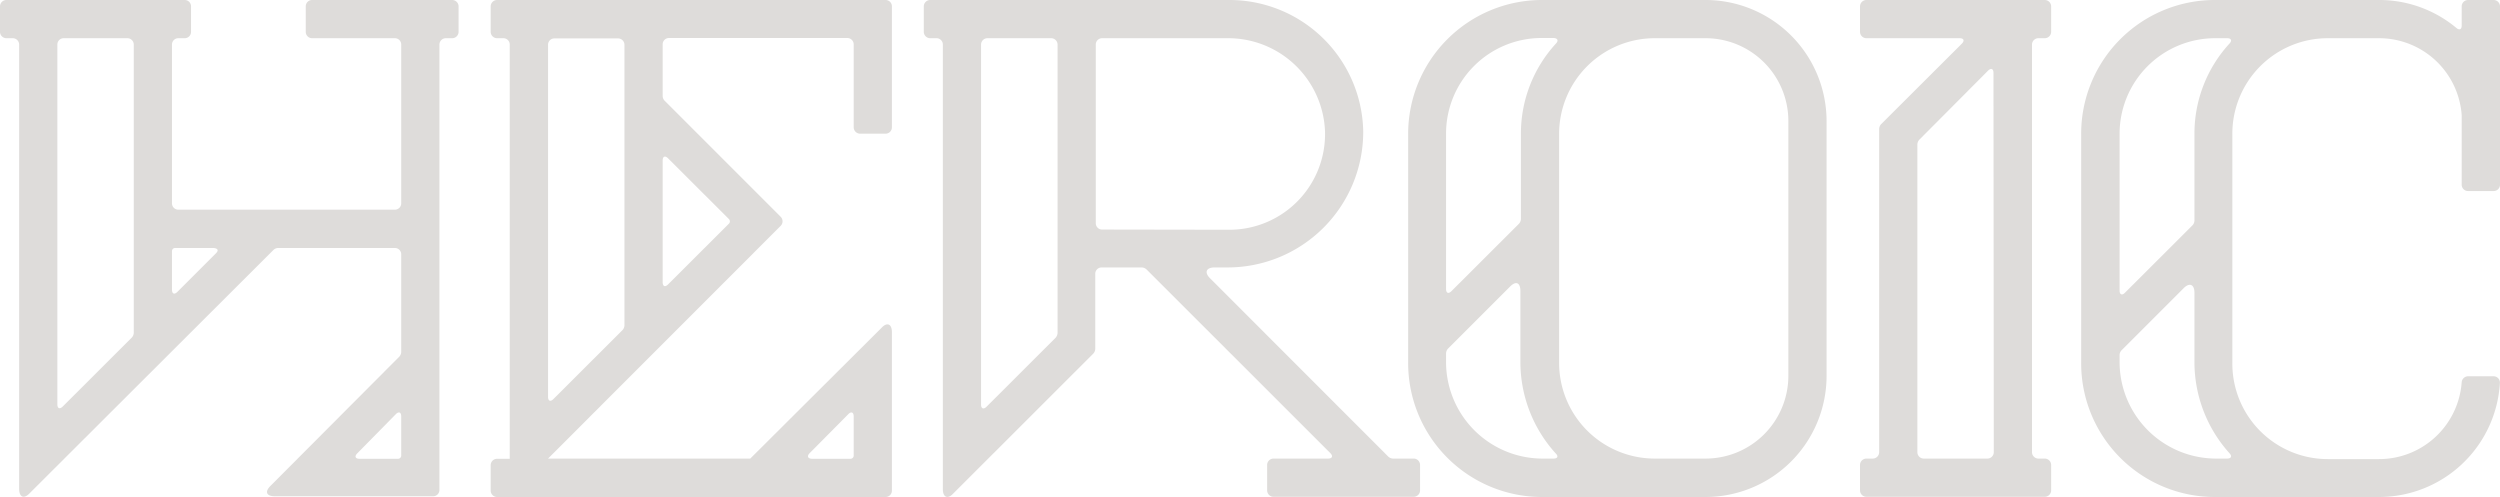
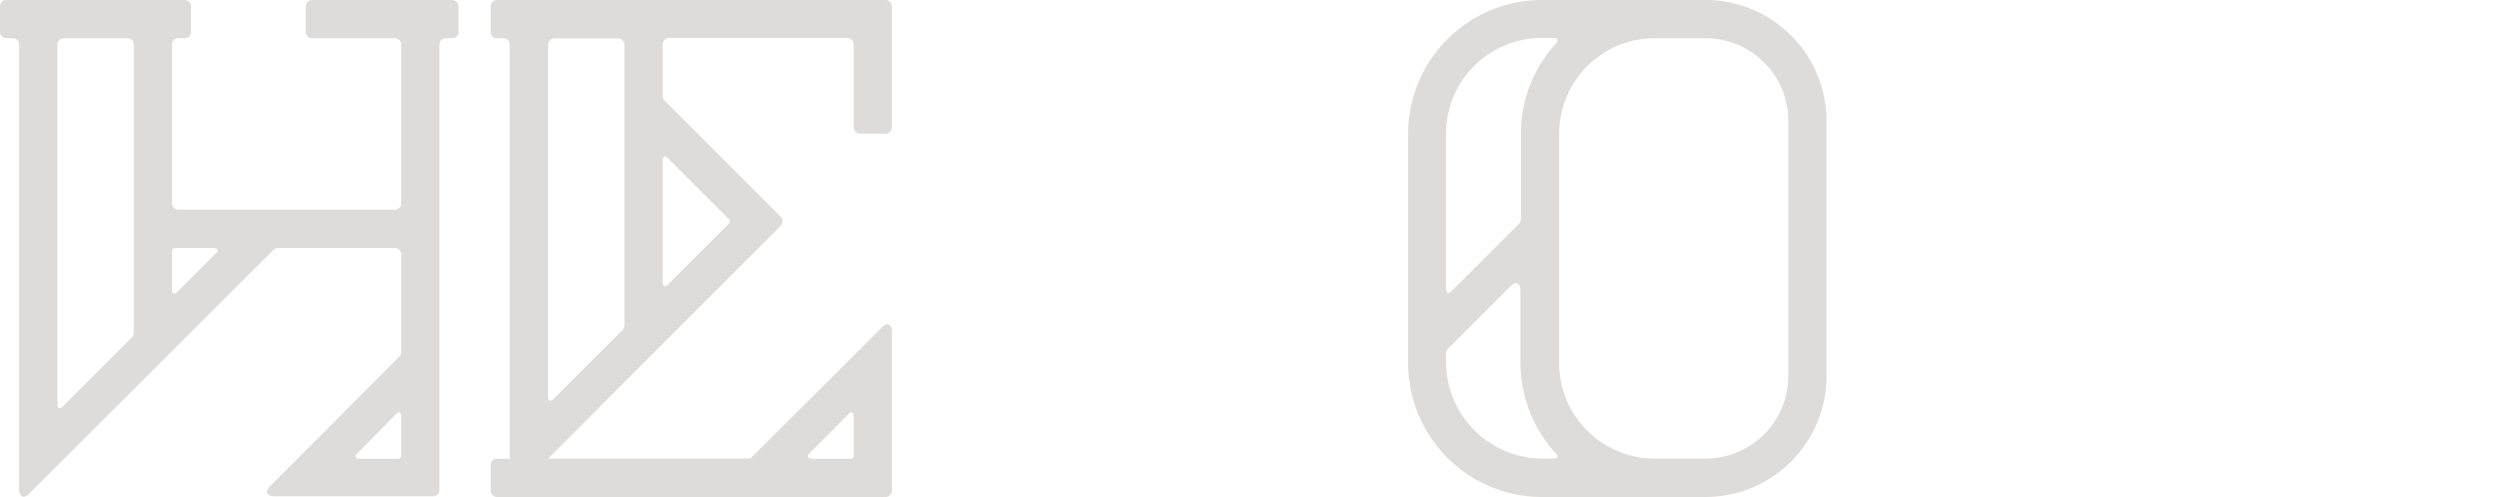
<svg xmlns="http://www.w3.org/2000/svg" id="Layer_1" data-name="Layer 1" viewBox="0 0 241.45 48">
  <defs>
    <style>.cls-1{fill:#dedcda;}</style>
  </defs>
  <path class="cls-1" d="M164.72,0H148.89A12.93,12.93,0,0,0,136,12.92V35.06A12.93,12.93,0,0,0,148.89,48h15.83a11.7,11.7,0,0,0,11.69-11.69V11.69A11.7,11.7,0,0,0,164.72,0ZM150.05,44.29h-1.16a9.33,9.33,0,0,1-9.23-9.35v-.82a.72.72,0,0,1,.18-.44l6-6c.57-.58,1-.39,1,.43v6.82a13.15,13.15,0,0,0,3.39,8.84C150.54,44.06,150.44,44.29,150.05,44.29Zm.23-40.09a12.85,12.85,0,0,0-3.39,8.72v8.24a.72.72,0,0,1-.18.44l-6.53,6.52c-.29.29-.52.19-.52-.22v-15a9.23,9.23,0,0,1,9.23-9.23h1.16C150.44,3.69,150.54,3.92,150.28,4.2Zm22.44,32.09a8,8,0,0,1-8,8H159.8a9.24,9.24,0,0,1-9.22-9.23V12.92a9.24,9.24,0,0,1,9.22-9.23h4.92a8,8,0,0,1,8,8Z" />
  <path class="cls-1" d="M43.67,0H30.14a.61.61,0,0,0-.61.62V3.08a.61.61,0,0,0,.61.61h8a.61.61,0,0,1,.61.62V19.64a.61.61,0,0,1-.61.61H17.22a.61.61,0,0,1-.61-.61V4.31a.61.61,0,0,1,.61-.62h.62a.61.61,0,0,0,.61-.61V.62A.61.61,0,0,0,17.84,0H.62A.62.62,0,0,0,0,.62V3.08a.62.62,0,0,0,.62.61h.61a.62.62,0,0,1,.62.62v42.9c0,.82.47,1,1,.44L26.42,24.13a.69.69,0,0,1,.43-.18H38.14a.61.61,0,0,1,.61.61V34a.72.72,0,0,1-.18.44L26.12,46.93c-.58.58-.38,1,.44,1H41.83a.61.61,0,0,0,.61-.62v-43a.62.62,0,0,1,.62-.62h.61a.62.62,0,0,0,.62-.61V.62A.62.62,0,0,0,43.67,0ZM12.92,32.15a.72.72,0,0,1-.18.44L6.06,39.26c-.29.29-.52.19-.52-.21V4.31a.61.61,0,0,1,.61-.62H12.3a.62.62,0,0,1,.62.62Zm7.93-7.68-3.72,3.72c-.29.29-.52.19-.52-.22V24.25a.3.3,0,0,1,.31-.3h3.72C21.05,24,21.14,24.18,20.85,24.47ZM38.75,44a.31.31,0,0,1-.31.31H34.72c-.41,0-.5-.24-.21-.53L38.23,40c.29-.29.52-.19.52.22Z" />
-   <path class="cls-1" d="M238.37,18.45h2.46a.61.61,0,0,0,.62-.61V.62a.62.62,0,0,0-.62-.62h-2.46a.62.62,0,0,0-.62.62V2.48c0,.36-.22.46-.5.23A11.63,11.63,0,0,0,229.78,0H213.94A12.91,12.91,0,0,0,201,12.92V35.06A12.91,12.91,0,0,0,213.94,48h15.84a11.7,11.7,0,0,0,11.66-11,.61.61,0,0,0-.61-.66h-2.47a.63.63,0,0,0-.61.57,8,8,0,0,1-8,7.43h-4.93a9.22,9.22,0,0,1-9.22-9.23V12.92a9.22,9.22,0,0,1,9.22-9.23h4.93a8,8,0,0,1,8,7.43v6.72A.61.61,0,0,0,238.37,18.45ZM215.1,44.29h-1.16a9.33,9.33,0,0,1-9.23-9.35v-.67a.69.69,0,0,1,.18-.43l6-6c.57-.58,1.05-.38,1.05.43v6.67a13.15,13.15,0,0,0,3.39,8.84C215.59,44.06,215.49,44.29,215.1,44.29Zm.23-40.09a12.85,12.85,0,0,0-3.39,8.72v8.4a.69.69,0,0,1-.18.43l-6.53,6.52c-.28.29-.52.19-.52-.21V12.92a9.23,9.23,0,0,1,9.23-9.23h1.16C215.49,3.69,215.59,3.92,215.33,4.2Z" />
  <path class="cls-1" d="M85.53,0H48a.62.62,0,0,0-.61.62V3.08a.62.62,0,0,0,.61.61h.62a.61.61,0,0,1,.61.62v40H48a.62.62,0,0,0-.61.61v2.46A.62.62,0,0,0,48,48H85.53a.61.61,0,0,0,.61-.62V32.09c0-.82-.47-1-1-.43L72.46,44.29H52.93L75.4,21.81a.62.62,0,0,0,0-.87L64.18,9.72A.69.69,0,0,1,64,9.29v-5a.61.61,0,0,1,.61-.62H81.84a.62.62,0,0,1,.61.62v8a.62.62,0,0,0,.62.62h2.46a.61.61,0,0,0,.61-.62V.62A.61.61,0,0,0,85.53,0ZM78.2,43.76,81.93,40c.28-.29.52-.19.52.22V44a.31.31,0,0,1-.31.31H78.42C78,44.29,77.92,44.05,78.2,43.76ZM60.31,31.43a.72.72,0,0,1-.18.44l-6.68,6.67c-.29.29-.52.19-.52-.21v-34a.61.61,0,0,1,.61-.62h6.15a.62.62,0,0,1,.62.62Zm4.21-16.14,5.88,5.87a.31.31,0,0,1,0,.44l-5.88,5.87c-.29.29-.52.19-.52-.22V15.51C64,15.1,64.23,15,64.52,15.29Z" />
-   <path class="cls-1" d="M197.48,0H180.26a.62.62,0,0,0-.62.62V3.08a.62.62,0,0,0,.62.61h9c.41,0,.5.24.21.53L181.67,12a.72.72,0,0,0-.18.44V43.67a.62.62,0,0,1-.62.62h-.61a.62.62,0,0,0-.62.61v2.46a.62.62,0,0,0,.62.62h17.22a.62.62,0,0,0,.62-.62V44.9a.62.62,0,0,0-.62-.61h-.61a.62.62,0,0,1-.62-.62V4.31a.62.62,0,0,1,.62-.62h.61a.62.62,0,0,0,.62-.61V.62A.62.62,0,0,0,197.48,0Zm-4.92,43.67a.62.62,0,0,1-.62.62h-6.15a.62.62,0,0,1-.61-.62V13.94a.72.72,0,0,1,.18-.44L192,6.83c.29-.29.53-.2.53.21Z" />
-   <path class="cls-1" d="M136.58,44.29h-2.05a.72.72,0,0,1-.44-.18L116.87,26.88c-.58-.57-.38-1.05.43-1.05h1.22a13.1,13.1,0,0,0,13.14-13.14A12.93,12.93,0,0,0,118.74,0H89.83a.62.62,0,0,0-.61.62V3.08a.62.62,0,0,0,.61.61h.62a.61.61,0,0,1,.61.62V47.23c0,.82.48,1,1,.44l13.54-13.53a.72.72,0,0,0,.18-.44V26.45a.61.61,0,0,1,.61-.62h3.9a.73.73,0,0,1,.44.19l17.75,17.74c.29.29.19.53-.22.53h-5.26a.62.62,0,0,0-.62.61v2.46a.62.62,0,0,0,.62.62h13.53a.62.62,0,0,0,.62-.62V44.9A.62.62,0,0,0,136.58,44.29ZM102.14,32.17a.78.78,0,0,1-.18.44l-6.68,6.67c-.29.29-.53.19-.53-.21V4.31a.62.62,0,0,1,.62-.62h6.15a.62.62,0,0,1,.62.62Zm4.3-10a.61.61,0,0,1-.61-.61V4.31a.61.61,0,0,1,.61-.62h12.11a9.36,9.36,0,0,1,9.42,9,9.24,9.24,0,0,1-9.23,9.5Z" />
</svg>